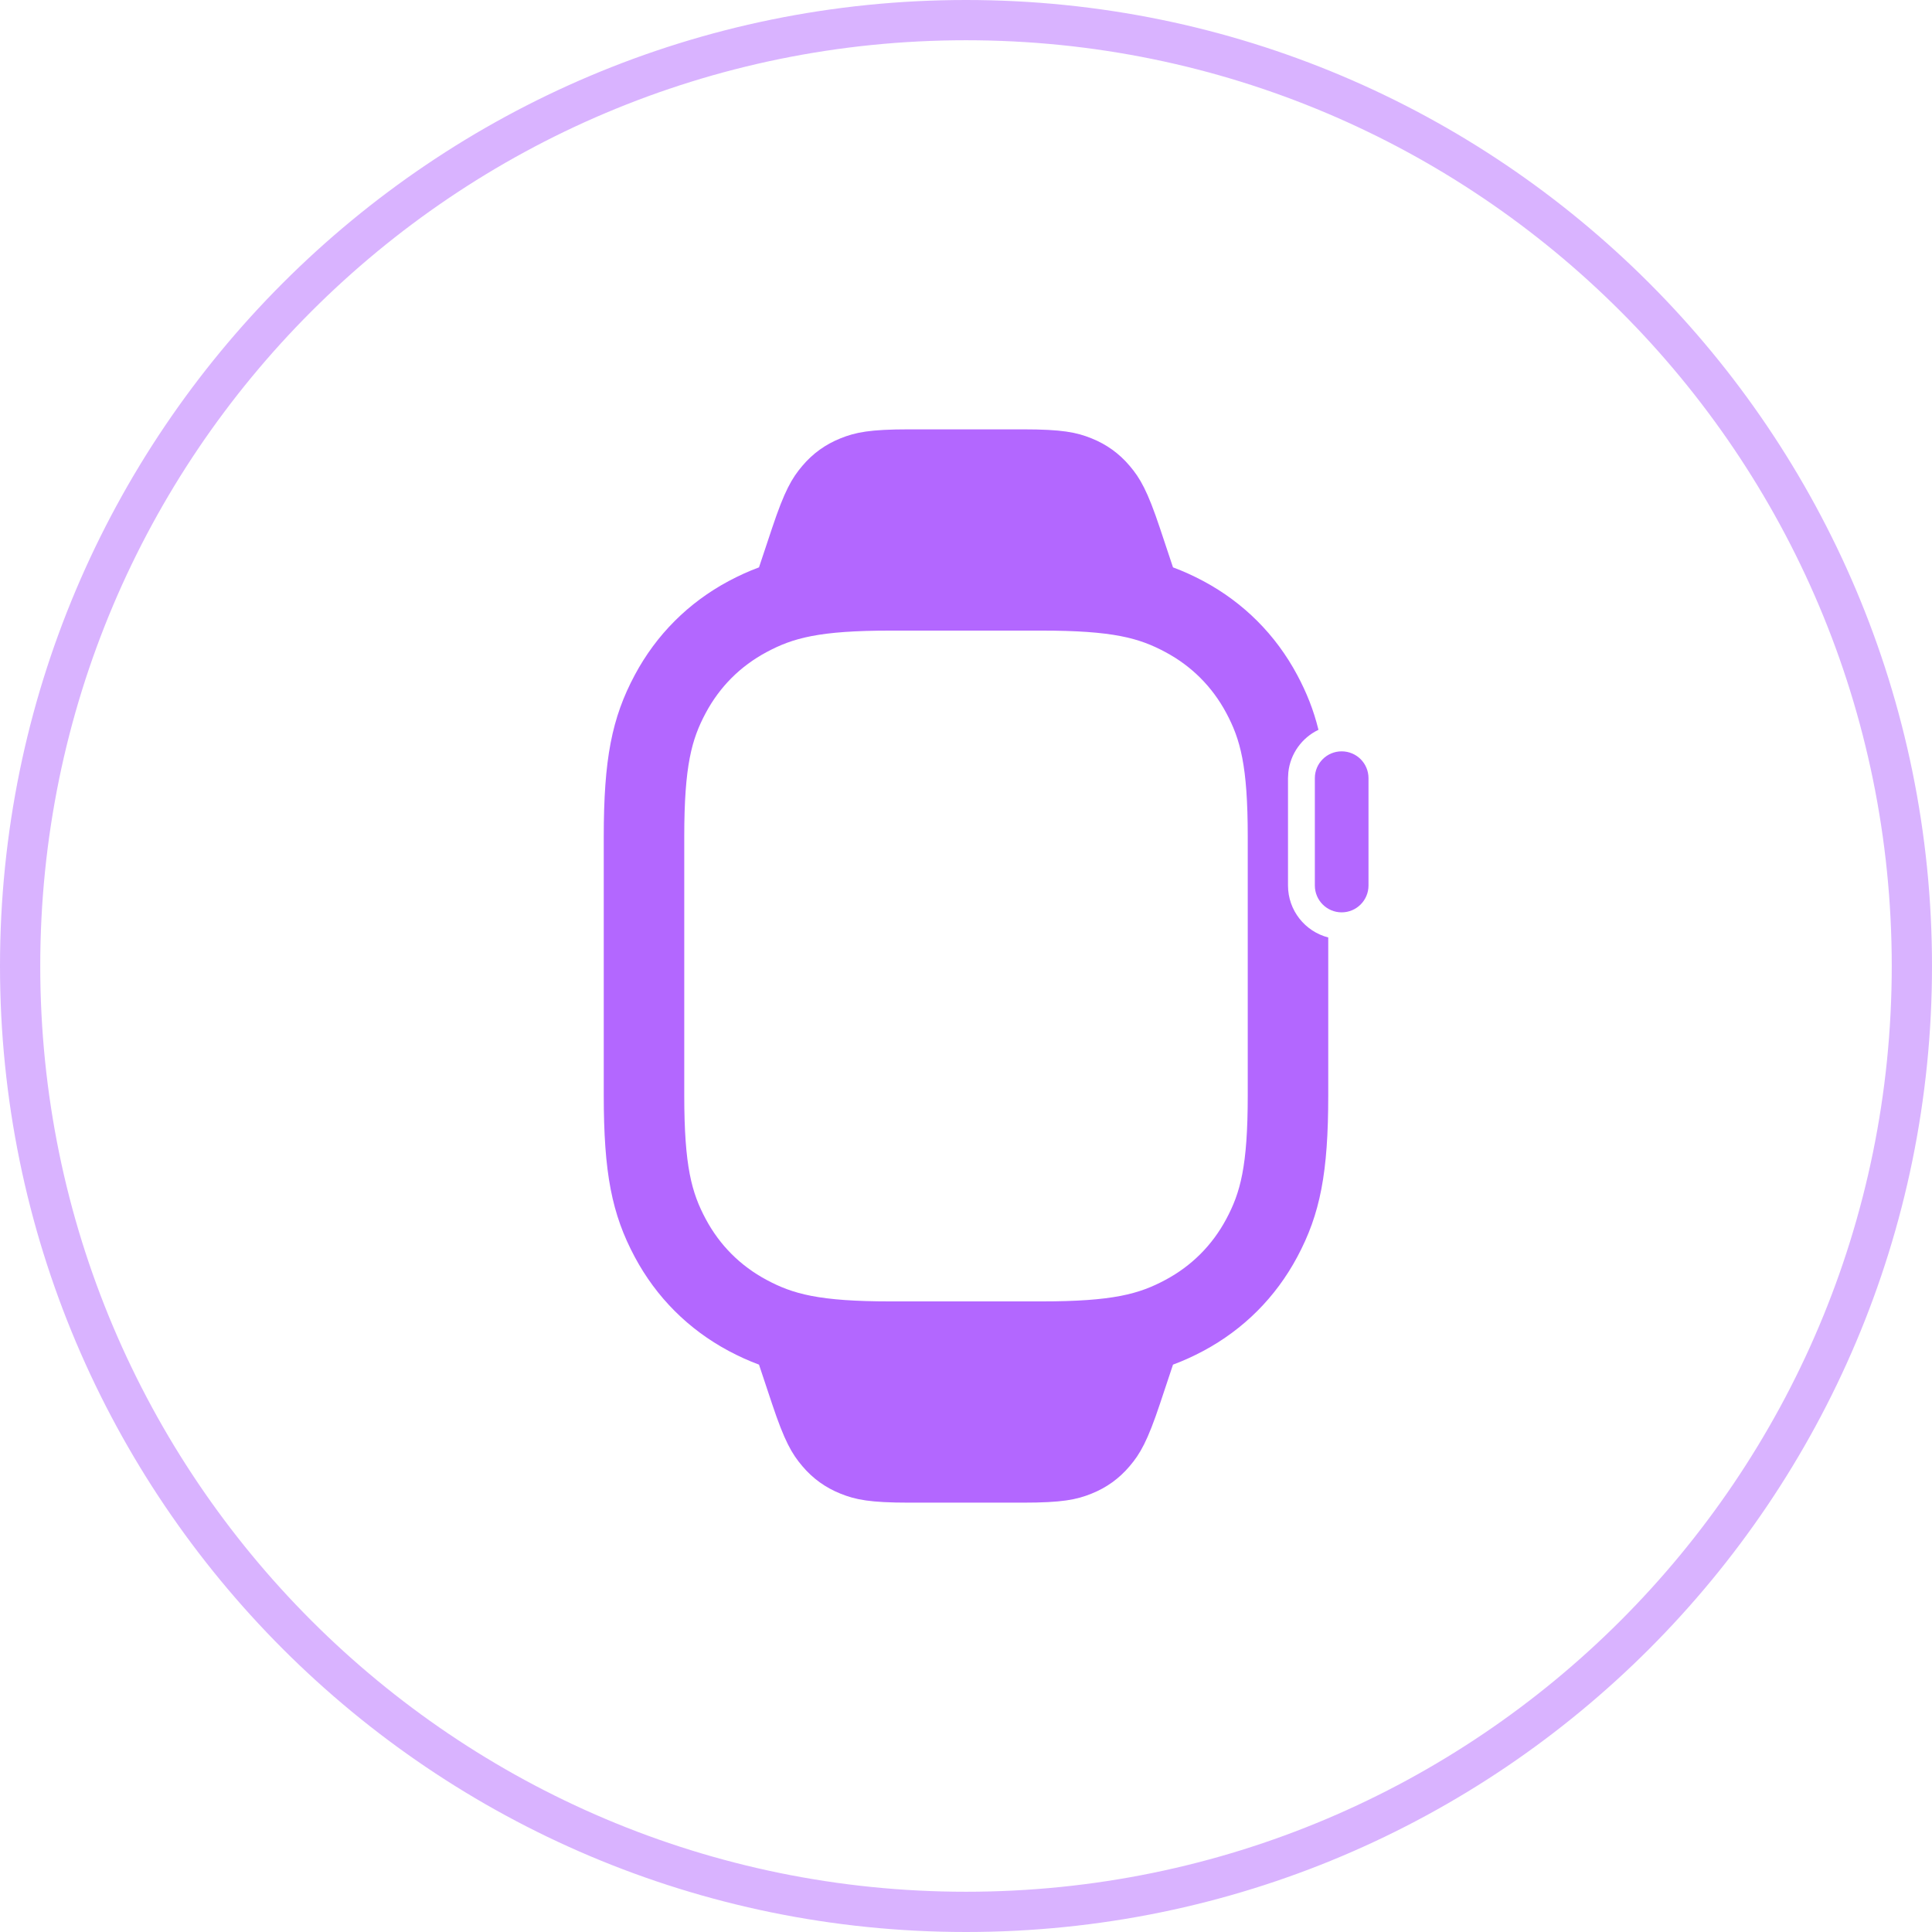
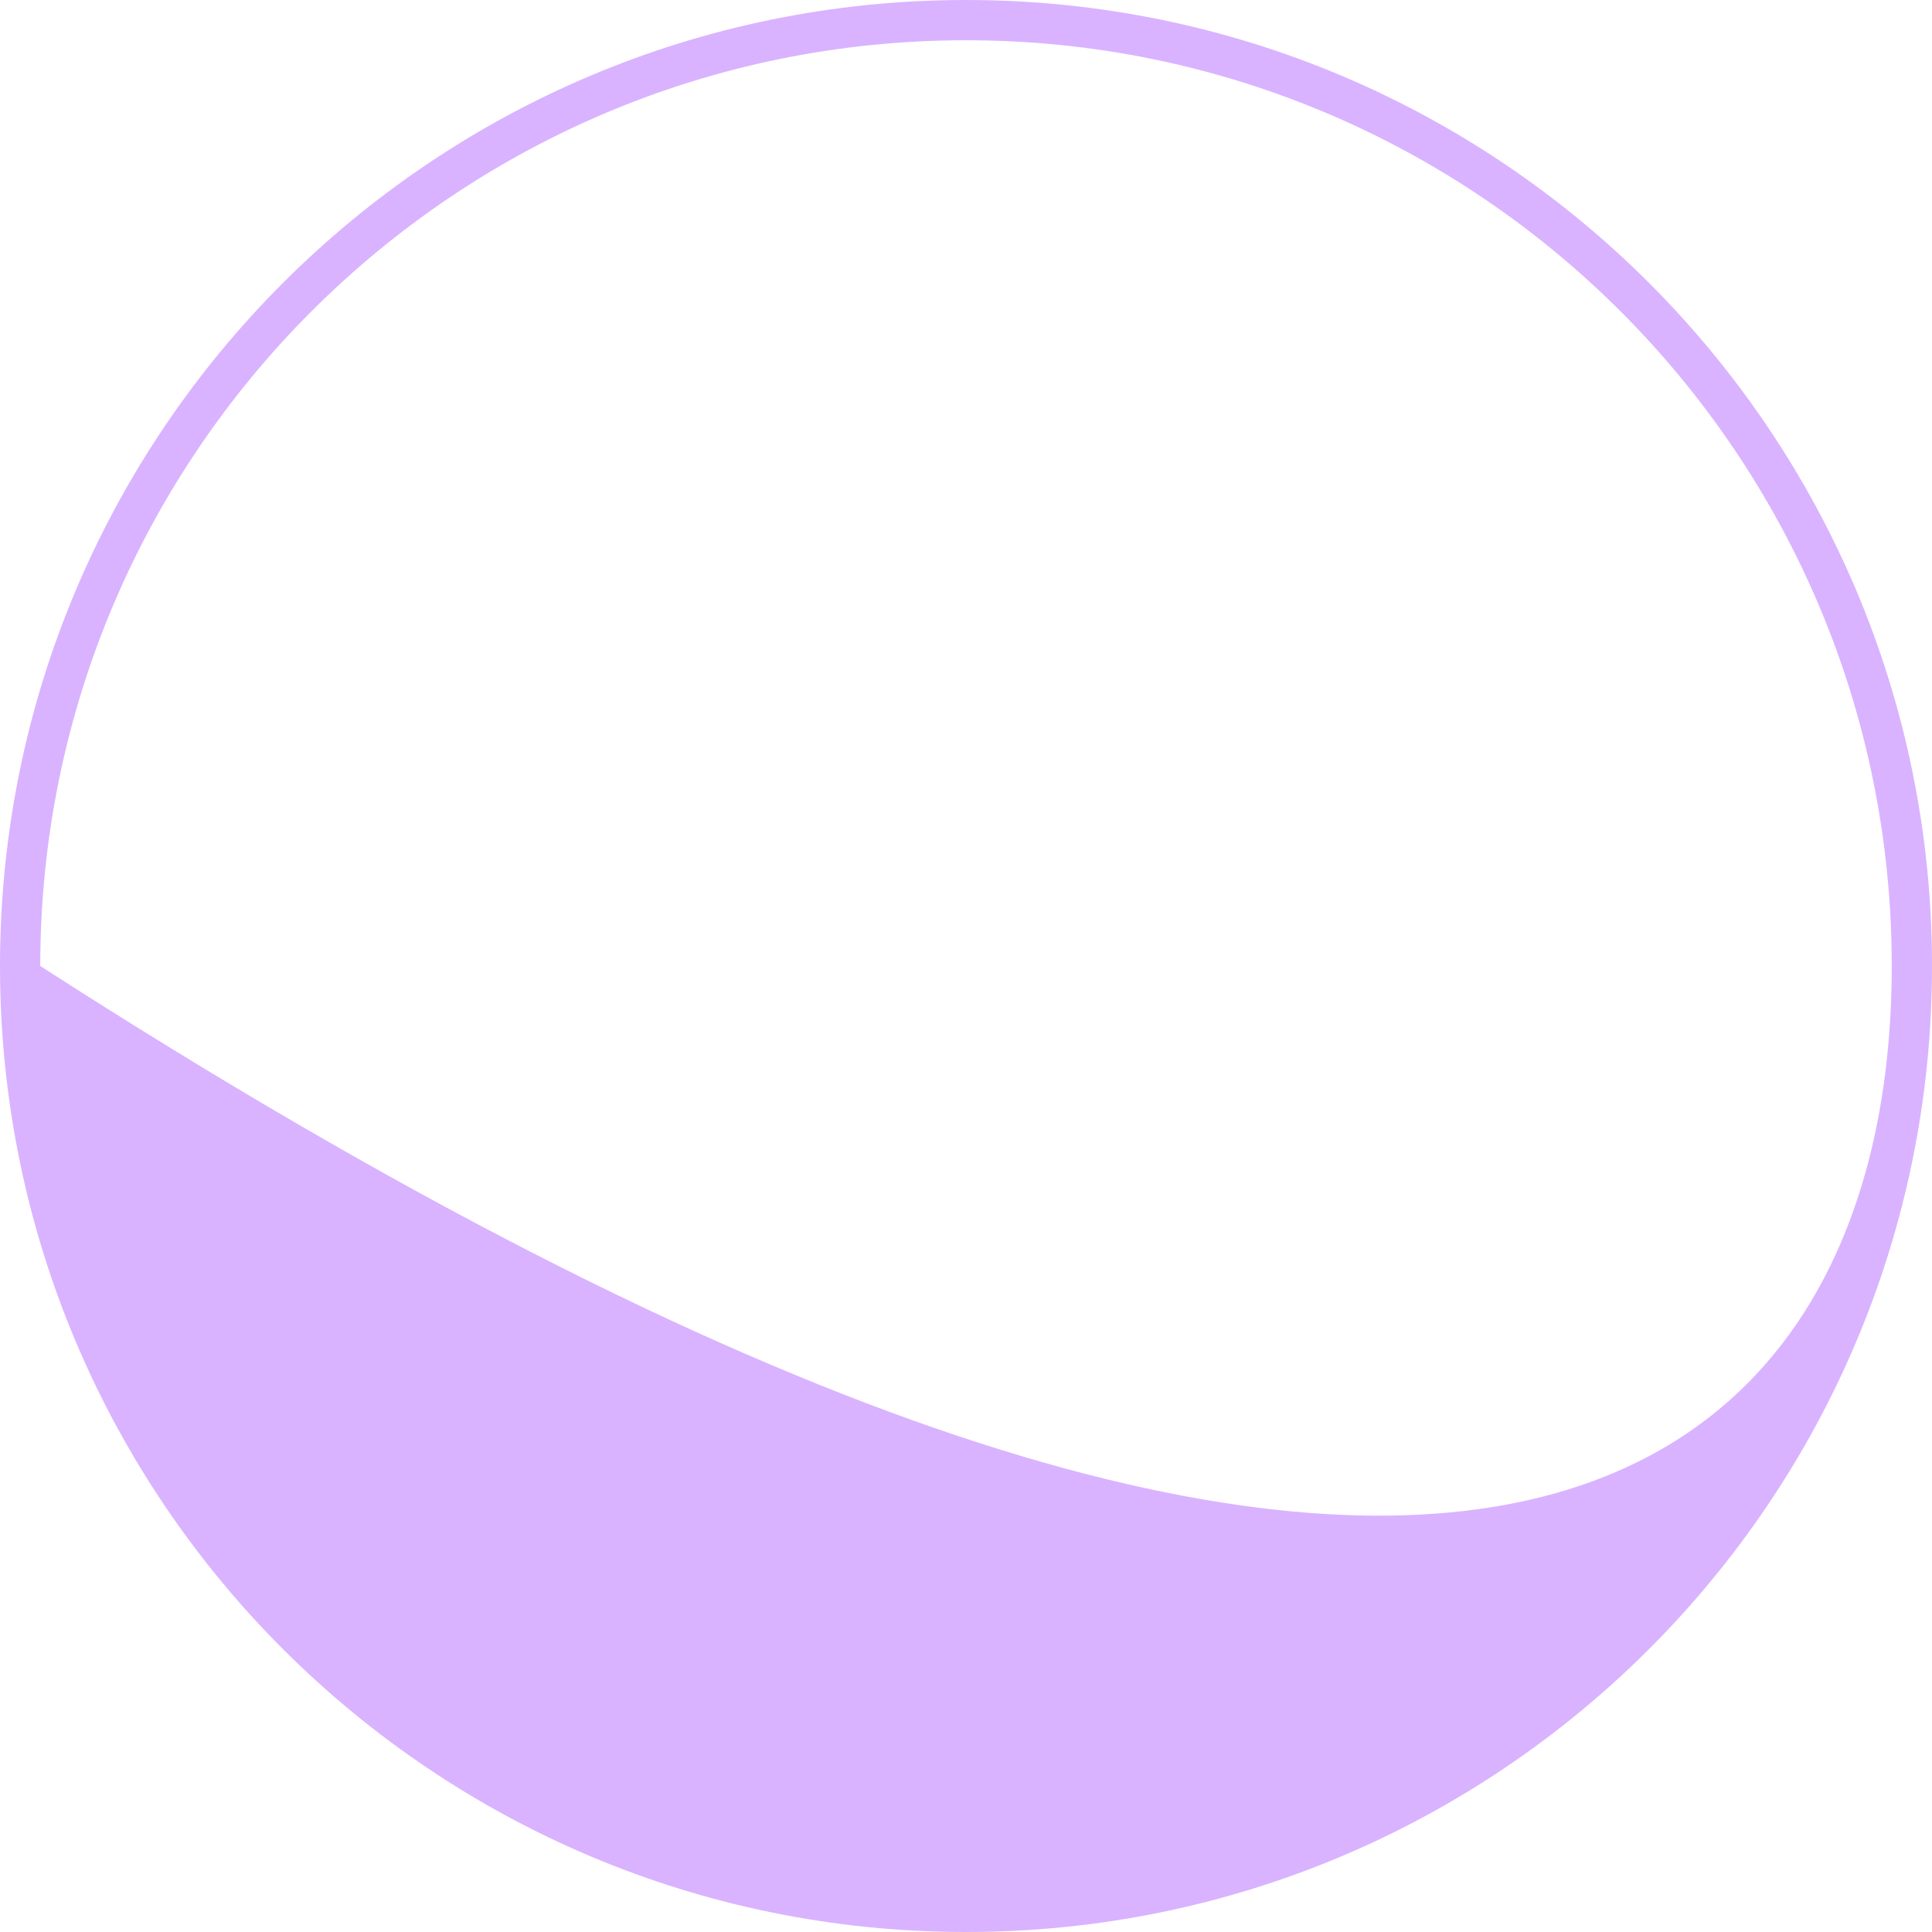
<svg xmlns="http://www.w3.org/2000/svg" width="48px" height="48px" viewBox="0 0 48 48" version="1.1">
  <title>feature_icon_apple_watch_app</title>
  <desc>Created with Sketch.</desc>
  <g id="feature_icon_apple_watch_app" stroke="none" stroke-width="1" fill="none" fill-rule="evenodd">
    <g id="Feature-Icon" fill="#B367FF">
      <g id="Outline" opacity="0.5">
-         <path d="M24,0 C37.255,0 48,10.745 48,24 C48,37.255 37.255,48 24,48 C10.745,48 0,37.255 0,24 C0,10.745 10.745,0 24,0 Z M24,1 C11.297,1 1,11.297 1,24 C1,36.703 11.297,47 24,47 C36.703,47 47,36.703 47,24 C47,11.297 36.703,1 24,1 Z" id="Icon-Outline" />
+         <path d="M24,0 C37.255,0 48,10.745 48,24 C48,37.255 37.255,48 24,48 C10.745,48 0,37.255 0,24 C0,10.745 10.745,0 24,0 Z M24,1 C11.297,1 1,11.297 1,24 C36.703,47 47,36.703 47,24 C47,11.297 36.703,1 24,1 Z" id="Icon-Outline" />
      </g>
      <g id="Apple-Watch-/-iconAppleWatch---1-Thin" transform="translate(8, 8)">
-         <path d="M17.413,2.667 C18.389,2.667 18.743,2.74 19.117,2.89 C19.492,3.04 19.807,3.267 20.067,3.575 C20.328,3.882 20.509,4.195 20.818,5.121 L21.143,6.096 C21.4,6.191 21.647,6.304 21.897,6.437 C22.897,6.972 23.694,7.769 24.229,8.77 C24.464,9.209 24.636,9.641 24.757,10.132 C24.35,10.326 24.057,10.722 24.008,11.191 L24,11.333 L24,14 C24,14.621 24.425,15.143 25,15.291 L25,19.206 C25,21.133 24.802,22.16 24.229,23.23 C23.694,24.231 22.897,25.028 21.897,25.563 C21.647,25.696 21.4,25.809 21.143,25.904 L20.818,26.879 C20.509,27.805 20.328,28.118 20.067,28.425 C19.807,28.733 19.492,28.96 19.117,29.11 C18.743,29.26 18.389,29.333 17.413,29.333 L17.413,29.333 L14.587,29.333 C13.611,29.333 13.257,29.26 12.883,29.11 C12.508,28.96 12.193,28.733 11.933,28.425 C11.672,28.118 11.491,27.805 11.182,26.879 L11.182,26.879 L10.857,25.904 C10.6,25.809 10.353,25.696 10.103,25.563 C9.103,25.028 8.306,24.231 7.771,23.23 C7.198,22.16 7,21.133 7,19.206 L7,12.794 C7,10.867 7.198,9.84 7.771,8.77 C8.306,7.769 9.103,6.972 10.103,6.437 C10.353,6.304 10.6,6.191 10.857,6.096 L11.182,5.121 C11.491,4.195 11.672,3.882 11.933,3.575 C12.193,3.267 12.508,3.04 12.883,2.89 C13.257,2.74 13.611,2.667 14.587,2.667 L17.413,2.667 Z M17.872,7.667 L14.128,7.667 C12.345,7.667 11.698,7.852 11.046,8.201 C10.394,8.55 9.883,9.061 9.534,9.713 C9.186,10.365 9,11.011 9,12.794 L9,19.206 C9,20.989 9.186,21.635 9.534,22.287 C9.883,22.939 10.394,23.45 11.046,23.799 C11.698,24.148 12.345,24.333 14.128,24.333 L17.872,24.333 C19.655,24.333 20.302,24.148 20.954,23.799 C21.606,23.45 22.117,22.939 22.466,22.287 C22.814,21.635 23,20.989 23,19.206 L23,12.794 C23,11.011 22.814,10.365 22.466,9.713 C22.117,9.061 21.606,8.55 20.954,8.201 C20.302,7.852 19.655,7.667 17.872,7.667 Z M25.333,10.667 C25.702,10.667 26,10.965 26,11.333 L26,11.333 L26,14 C26,14.368 25.702,14.667 25.333,14.667 C24.965,14.667 24.667,14.368 24.667,14 L24.667,14 L24.667,11.333 C24.667,10.965 24.965,10.667 25.333,10.667 Z" id="Icon" />
-       </g>
+         </g>
    </g>
  </g>
</svg>